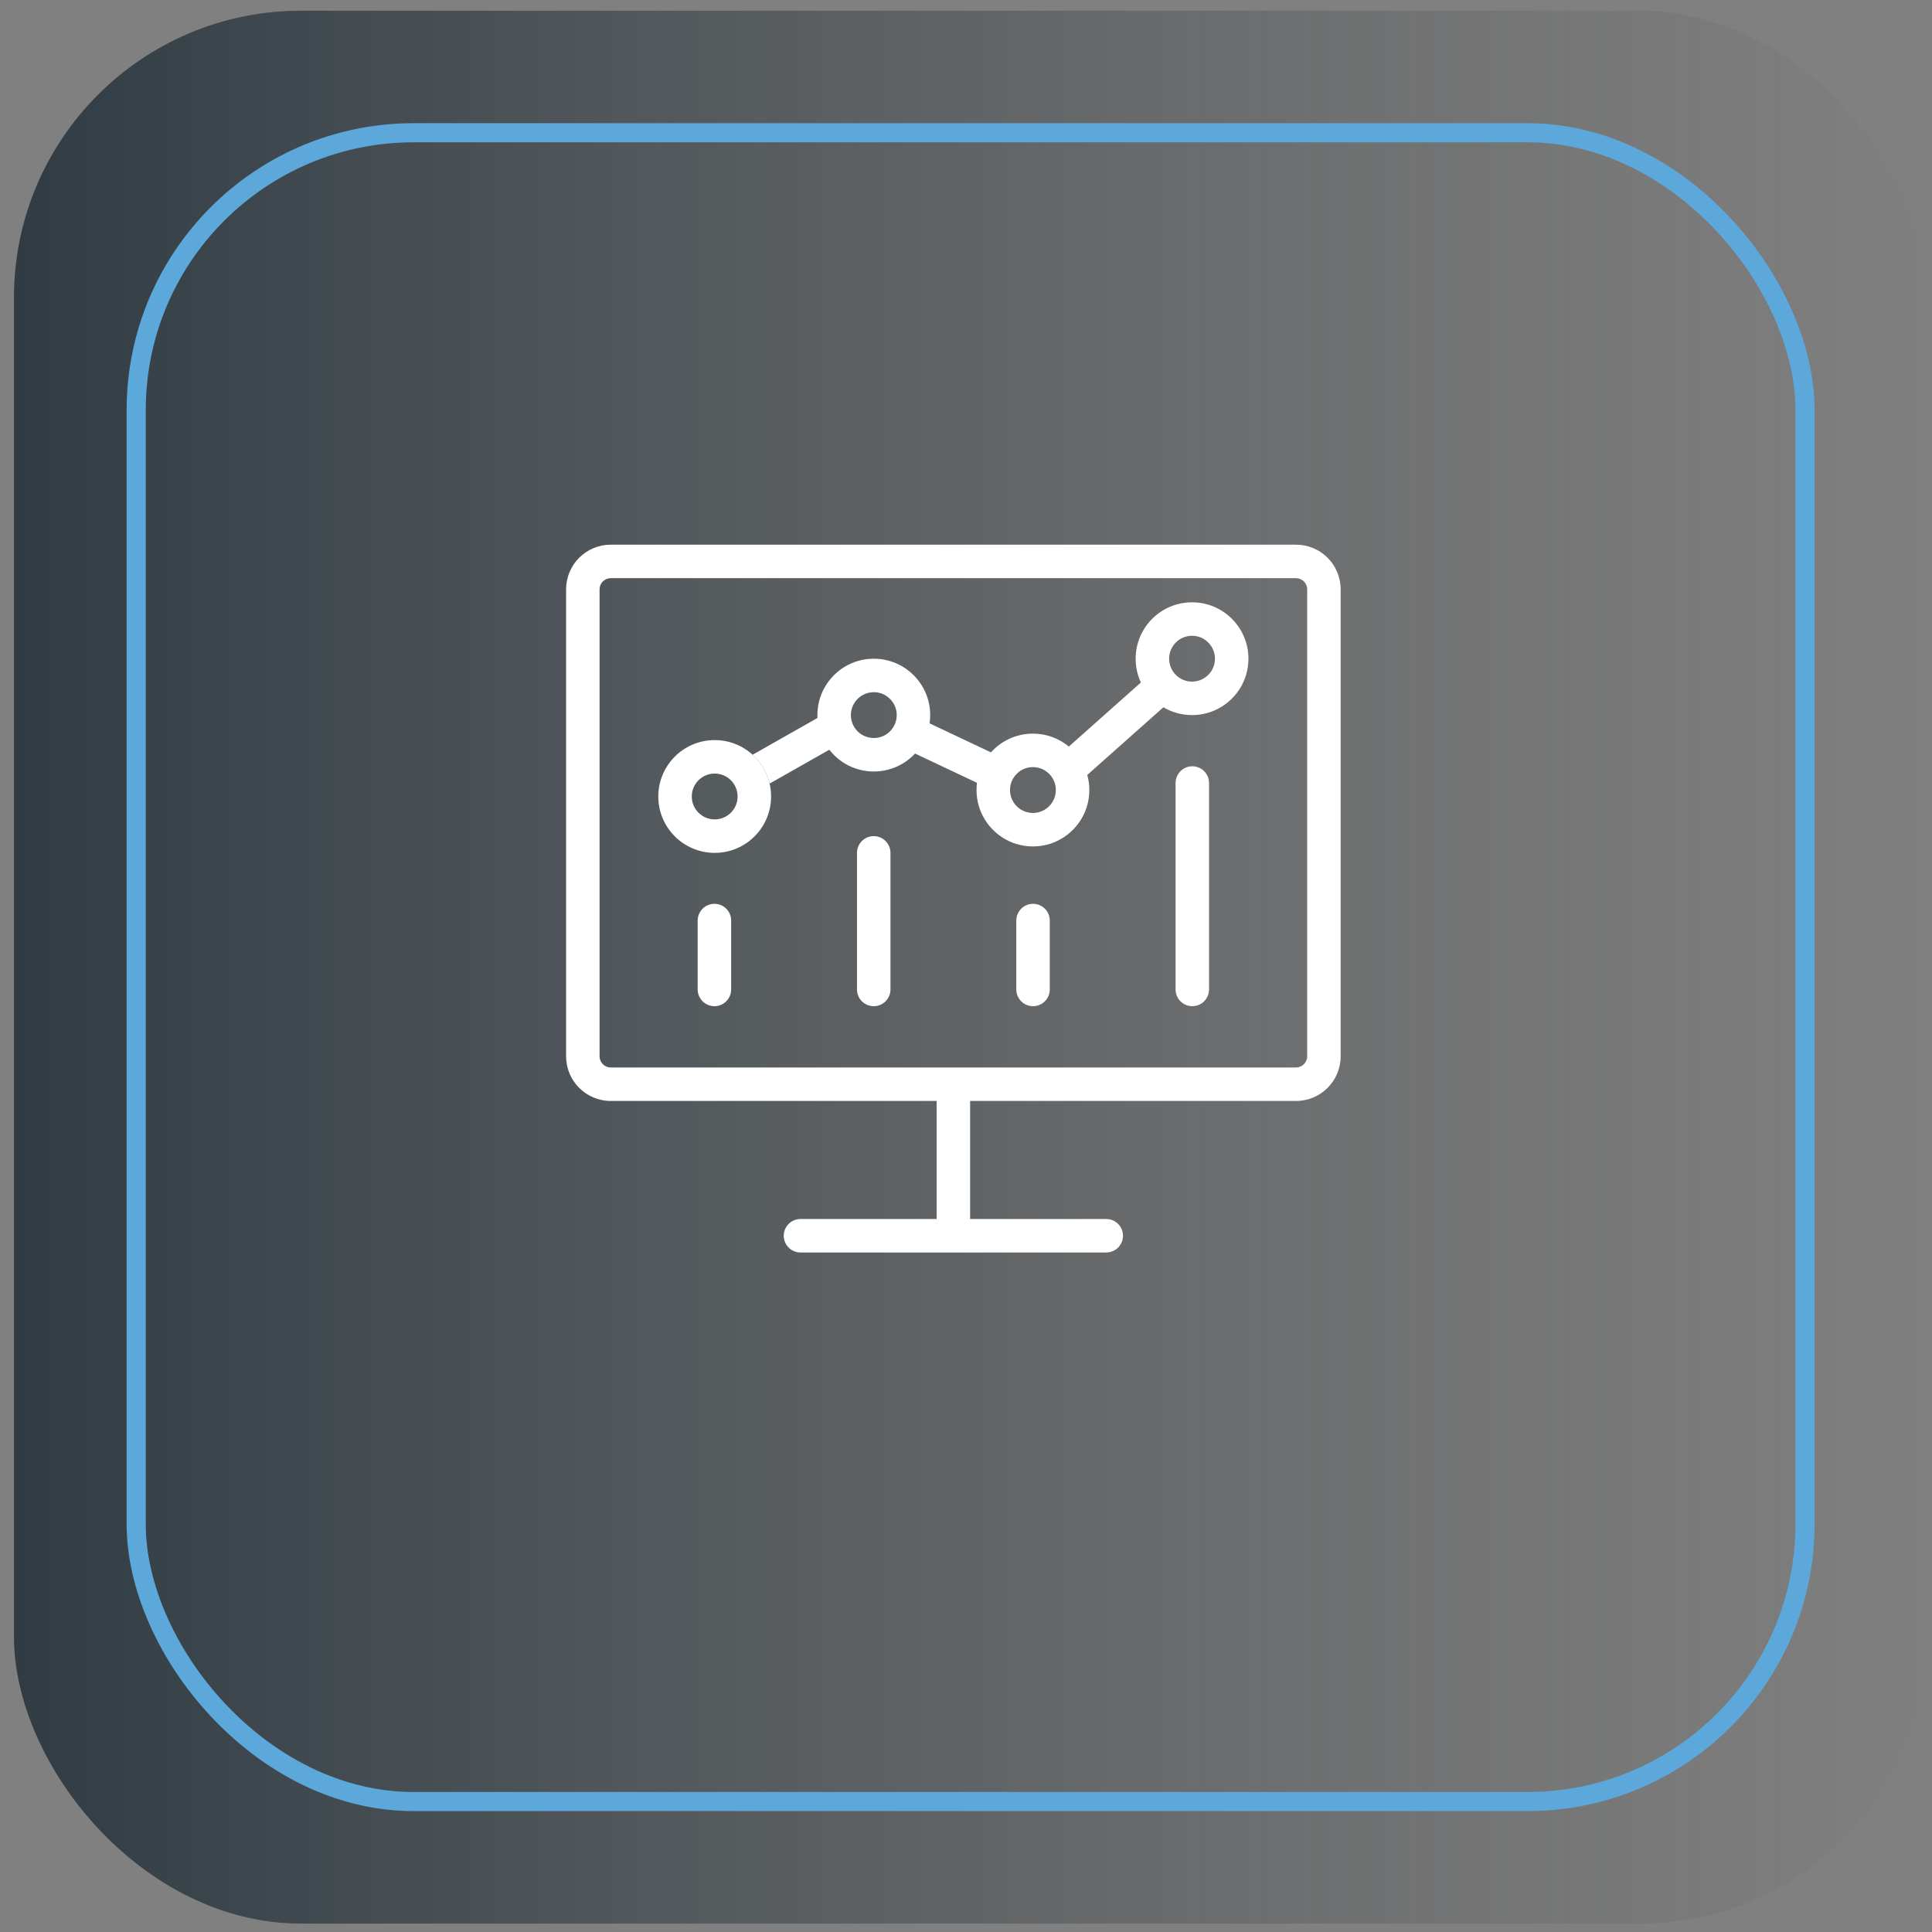
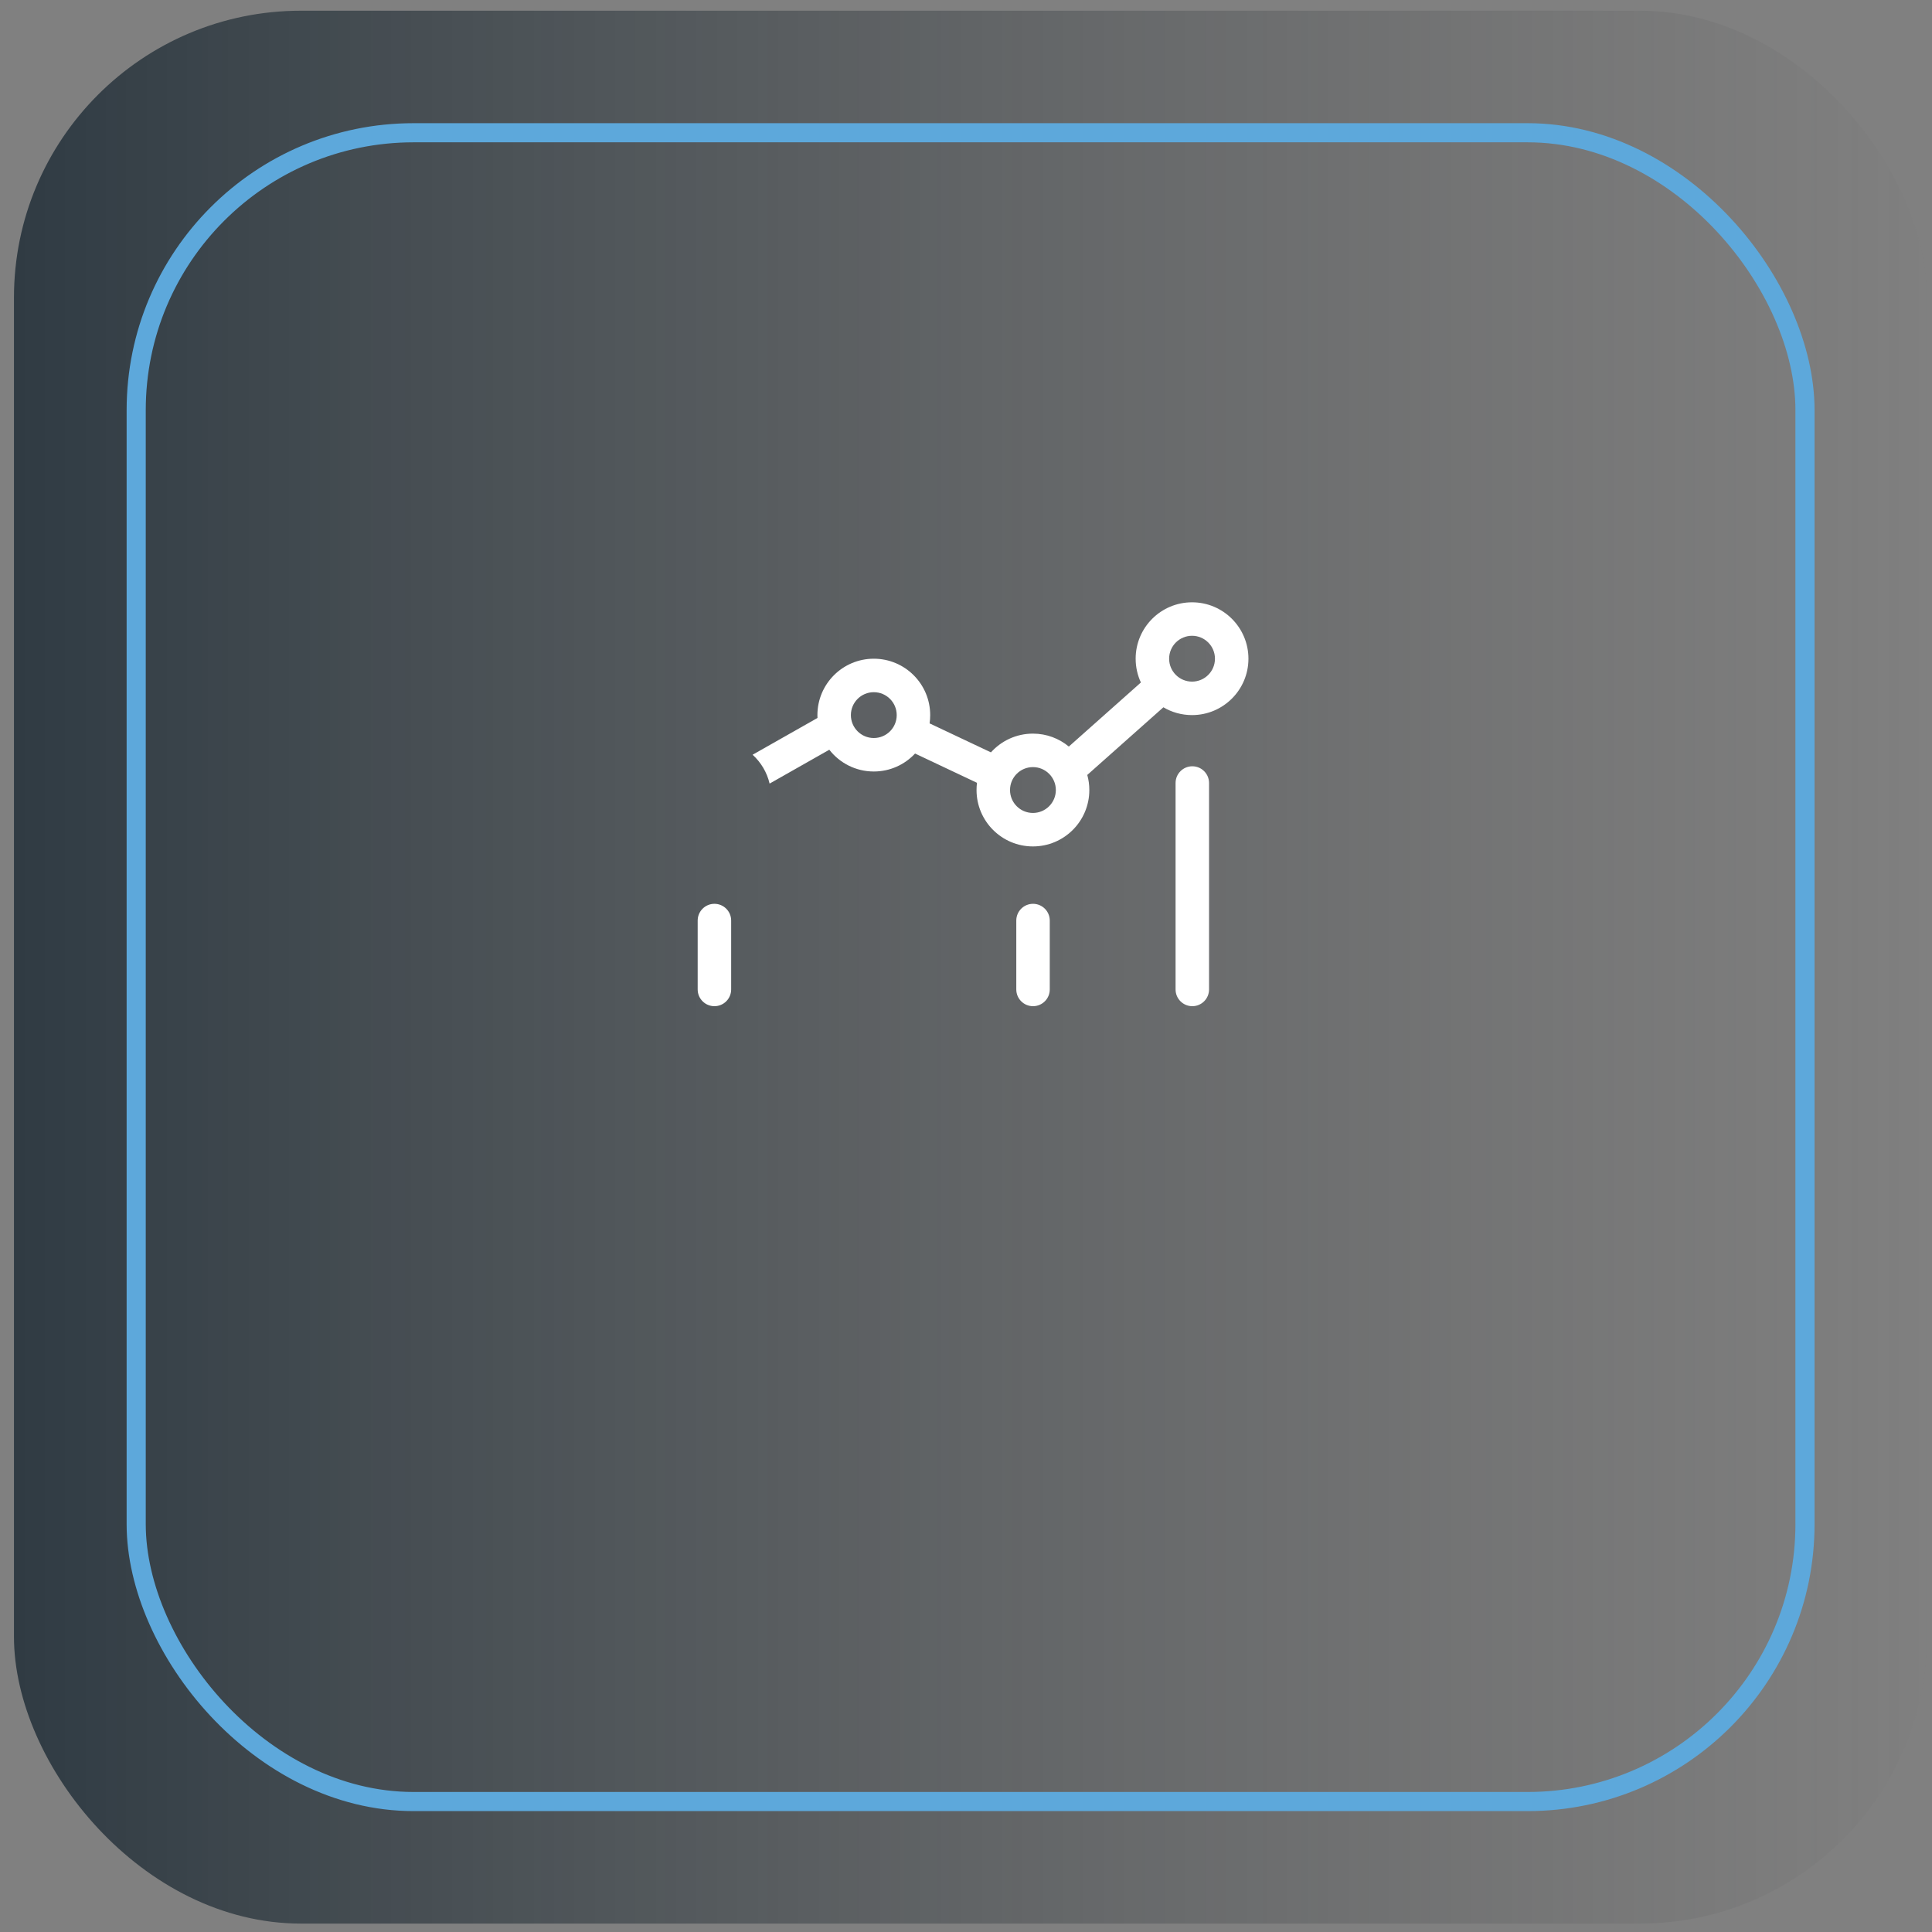
<svg xmlns="http://www.w3.org/2000/svg" width="101" height="101">
  <rect width="100%" height="100%" fill="#808080" stroke="none" />
  <defs>
    <linearGradient id="paint0_linear_355_369" x1="0" x2="1" y1="0.5" y2="0.5">
      <stop stop-color="#13232E" stop-opacity="0.75" />
      <stop offset="1" stop-color="#484848" stop-opacity="0" />
    </linearGradient>
    <symbol fill-rule="nonzero" height="48px" id="svg_9" viewBox="0,0,256,256" width="48px">
      <g fill="#ffffff" fill-rule="nonzero" font-family="none" font-size="none" font-weight="none" stroke-dashoffset="0" stroke-miterlimit="10" text-anchor="none">
        <g transform="scale(8,8)">
-           <path d="m16,4c-2.14,0 -3.88,1.72 -3.97,3.84c-3.6,1.54 -6.03,5.1 -6.03,9.16c0,0.17 -0.01,0.36 0,0.56c-1.18,0.7 -2,1.98 -2,3.44c0,2.2 1.8,4 4,4c0.57,0 1.13,-0.12 1.63,-0.34c1.73,1.45 3.99,2.34 6.37,2.34c2.38,0 4.64,-0.89 6.38,-2.34c0.49,0.22 1.05,0.34 1.62,0.34c2.2,0 4,-1.8 4,-4c0,-1.48 -0.82,-2.78 -2.03,-3.47c0.01,-0.16 0.03,-0.32 0.03,-0.53c0,-4.06 -2.43,-7.62 -6.03,-9.16c-0.09,-2.12 -1.83,-3.84 -3.97,-3.84zm0,2c1.12,0 2,0.88 2,2c0,1.12 -0.88,2 -2,2c-1.12,0 -2,-0.88 -2,-2c0,-1.12 0.88,-2 2,-2zm-3.53,3.84c0.67,1.28 2,2.16 3.53,2.16c1.53,0 2.86,-0.88 3.53,-2.16c2.68,1.3 4.47,4.04 4.47,7.16c-2.2,0 -4,1.8 -4,4c0,0.89 0.31,1.71 0.81,2.38c-1.33,1.01 -3.05,1.62 -4.81,1.62c-1.76,0 -3.48,-0.61 -4.81,-1.62c0.5,-0.67 0.81,-1.49 0.81,-2.38c0,-2.2 -1.8,-4 -4,-4c0,-3.12 1.79,-5.86 4.47,-7.16zm-4.47,9.16c1.12,0 2,0.88 2,2c0,1.12 -0.88,2 -2,2c-1.12,0 -2,-0.88 -2,-2c0,-1.12 0.88,-2 2,-2zm16,0c1.12,0 2,0.88 2,2c0,1.12 -0.88,2 -2,2c-1.12,0 -2,-0.88 -2,-2c0,-1.12 0.88,-2 2,-2z" />
-         </g>
+           </g>
      </g>
    </symbol>
  </defs>
  <rect fill="url(#paint0_linear_355_369)" height="100" id="svg_1" rx="15" width="100" x="0.73" y="0.56" />
  <rect fill-opacity="0" height="87.24" id="svg_2" rx="14.5" stroke="#5DA8DB" width="87.24" x="7.12" y="6.94" />
  <g transform="matrix(1, 0, 0, 1, -124.66, -233.524)">
    <path d="M180.536 272.552 184.303 269.203C184.127 268.825 184.029 268.404 184.029 267.959 184.029 266.331 185.349 265.011 186.977 265.011 188.605 265.011 189.925 266.331 189.925 267.959 189.925 269.587 188.605 270.907 186.977 270.907 186.43 270.907 185.918 270.759 185.479 270.499L181.5 274.036C181.57 274.287 181.607 274.552 181.607 274.825 181.607 276.453 180.287 277.773 178.659 277.773 177.03 277.773 175.711 276.453 175.711 274.825 175.711 274.697 175.719 274.571 175.734 274.447L172.497 272.917C171.959 273.495 171.192 273.856 170.34 273.856 169.395 273.856 168.553 273.411 168.014 272.718L164.893 274.488C164.754 273.897 164.439 273.375 164.004 272.98L167.396 271.057C167.394 271.008 167.392 270.958 167.392 270.908 167.392 269.28 168.712 267.96 170.34 267.96 171.969 267.96 173.288 269.28 173.288 270.908 173.288 271.055 173.278 271.199 173.257 271.341L176.464 272.856C177.003 272.255 177.787 271.876 178.659 271.876 179.372 271.876 180.026 272.13 180.536 272.552ZM171.538 270.908C171.538 271.57 171.002 272.106 170.34 272.106 169.679 272.106 169.142 271.57 169.142 270.908 169.142 270.246 169.679 269.71 170.34 269.71 171.002 269.71 171.538 270.246 171.538 270.908ZM178.659 276.023C179.32 276.023 179.857 275.486 179.857 274.825 179.857 274.163 179.32 273.626 178.659 273.626 177.997 273.626 177.461 274.163 177.461 274.825 177.461 275.486 177.997 276.023 178.659 276.023ZM188.175 267.959C188.175 268.621 187.638 269.157 186.977 269.157 186.315 269.157 185.779 268.621 185.779 267.959 185.779 267.298 186.315 266.761 186.977 266.761 187.638 266.761 188.175 267.298 188.175 267.959Z" fill-rule="evenodd" style="fill: rgb(255, 255, 255);" />
-     <path d="M162.022 278.11C163.65 278.11 164.97 276.79 164.97 275.162 164.97 273.534 163.65 272.214 162.022 272.214 160.394 272.214 159.074 273.534 159.074 275.162 159.074 276.79 160.394 278.11 162.022 278.11ZM162.022 276.36C162.684 276.36 163.22 275.824 163.22 275.162 163.22 274.501 162.684 273.964 162.022 273.964 161.361 273.964 160.824 274.501 160.824 275.162 160.824 275.824 161.361 276.36 162.022 276.36Z" fill-rule="evenodd" style="fill: rgb(255, 255, 255);" />
    <path d="M162.008 280.773C162.492 280.773 162.883 281.165 162.883 281.648L162.883 285.25C162.883 285.733 162.492 286.125 162.008 286.125 161.525 286.125 161.133 285.733 161.133 285.25L161.133 281.648C161.133 281.165 161.525 280.773 162.008 280.773Z" style="fill: rgb(255, 255, 255);" />
    <path d="M179.539 281.648C179.539 281.165 179.147 280.773 178.664 280.773 178.181 280.773 177.789 281.165 177.789 281.648L177.789 285.25C177.789 285.733 178.181 286.125 178.664 286.125 179.147 286.125 179.539 285.733 179.539 285.25L179.539 281.648Z" style="fill: rgb(255, 255, 255);" />
    <path d="M186.991 273.583C187.474 273.583 187.866 273.975 187.866 274.458L187.866 285.25C187.866 285.733 187.474 286.125 186.991 286.125 186.508 286.125 186.116 285.733 186.116 285.25L186.116 274.458C186.116 273.975 186.508 273.583 186.991 273.583Z" style="fill: rgb(255, 255, 255);" />
-     <path d="M171.211 278.11C171.211 277.627 170.82 277.235 170.336 277.235 169.853 277.235 169.461 277.627 169.461 278.11L169.461 285.25C169.461 285.733 169.853 286.125 170.336 286.125 170.82 286.125 171.211 285.733 171.211 285.25L171.211 278.11Z" style="fill: rgb(255, 255, 255);" />
-     <path d="M154.254 264.332C154.254 263.043 155.299 261.999 156.587 261.999L192.413 261.999C193.702 261.999 194.746 263.043 194.746 264.332L194.746 288.745C194.746 290.034 193.702 291.079 192.413 291.079L175.375 291.079 175.375 297.251 182.492 297.251C182.976 297.251 183.367 297.643 183.367 298.126 183.367 298.609 182.976 299.001 182.492 299.001L174.506 299.001 174.5 299.001 174.494 299.001 166.507 299.001C166.024 299.001 165.632 298.609 165.632 298.126 165.632 297.643 166.024 297.251 166.507 297.251L173.625 297.251 173.625 291.079 156.587 291.079C155.299 291.079 154.254 290.034 154.254 288.745L154.254 264.332ZM156.587 263.749 192.413 263.749C192.735 263.749 192.996 264.01 192.996 264.332L192.996 288.745C192.996 289.067 192.735 289.329 192.413 289.329L156.587 289.329C156.265 289.329 156.004 289.067 156.004 288.745L156.004 264.332C156.004 264.01 156.265 263.749 156.587 263.749Z" fill-rule="evenodd" style="fill: rgb(255, 255, 255);" />
  </g>
</svg>